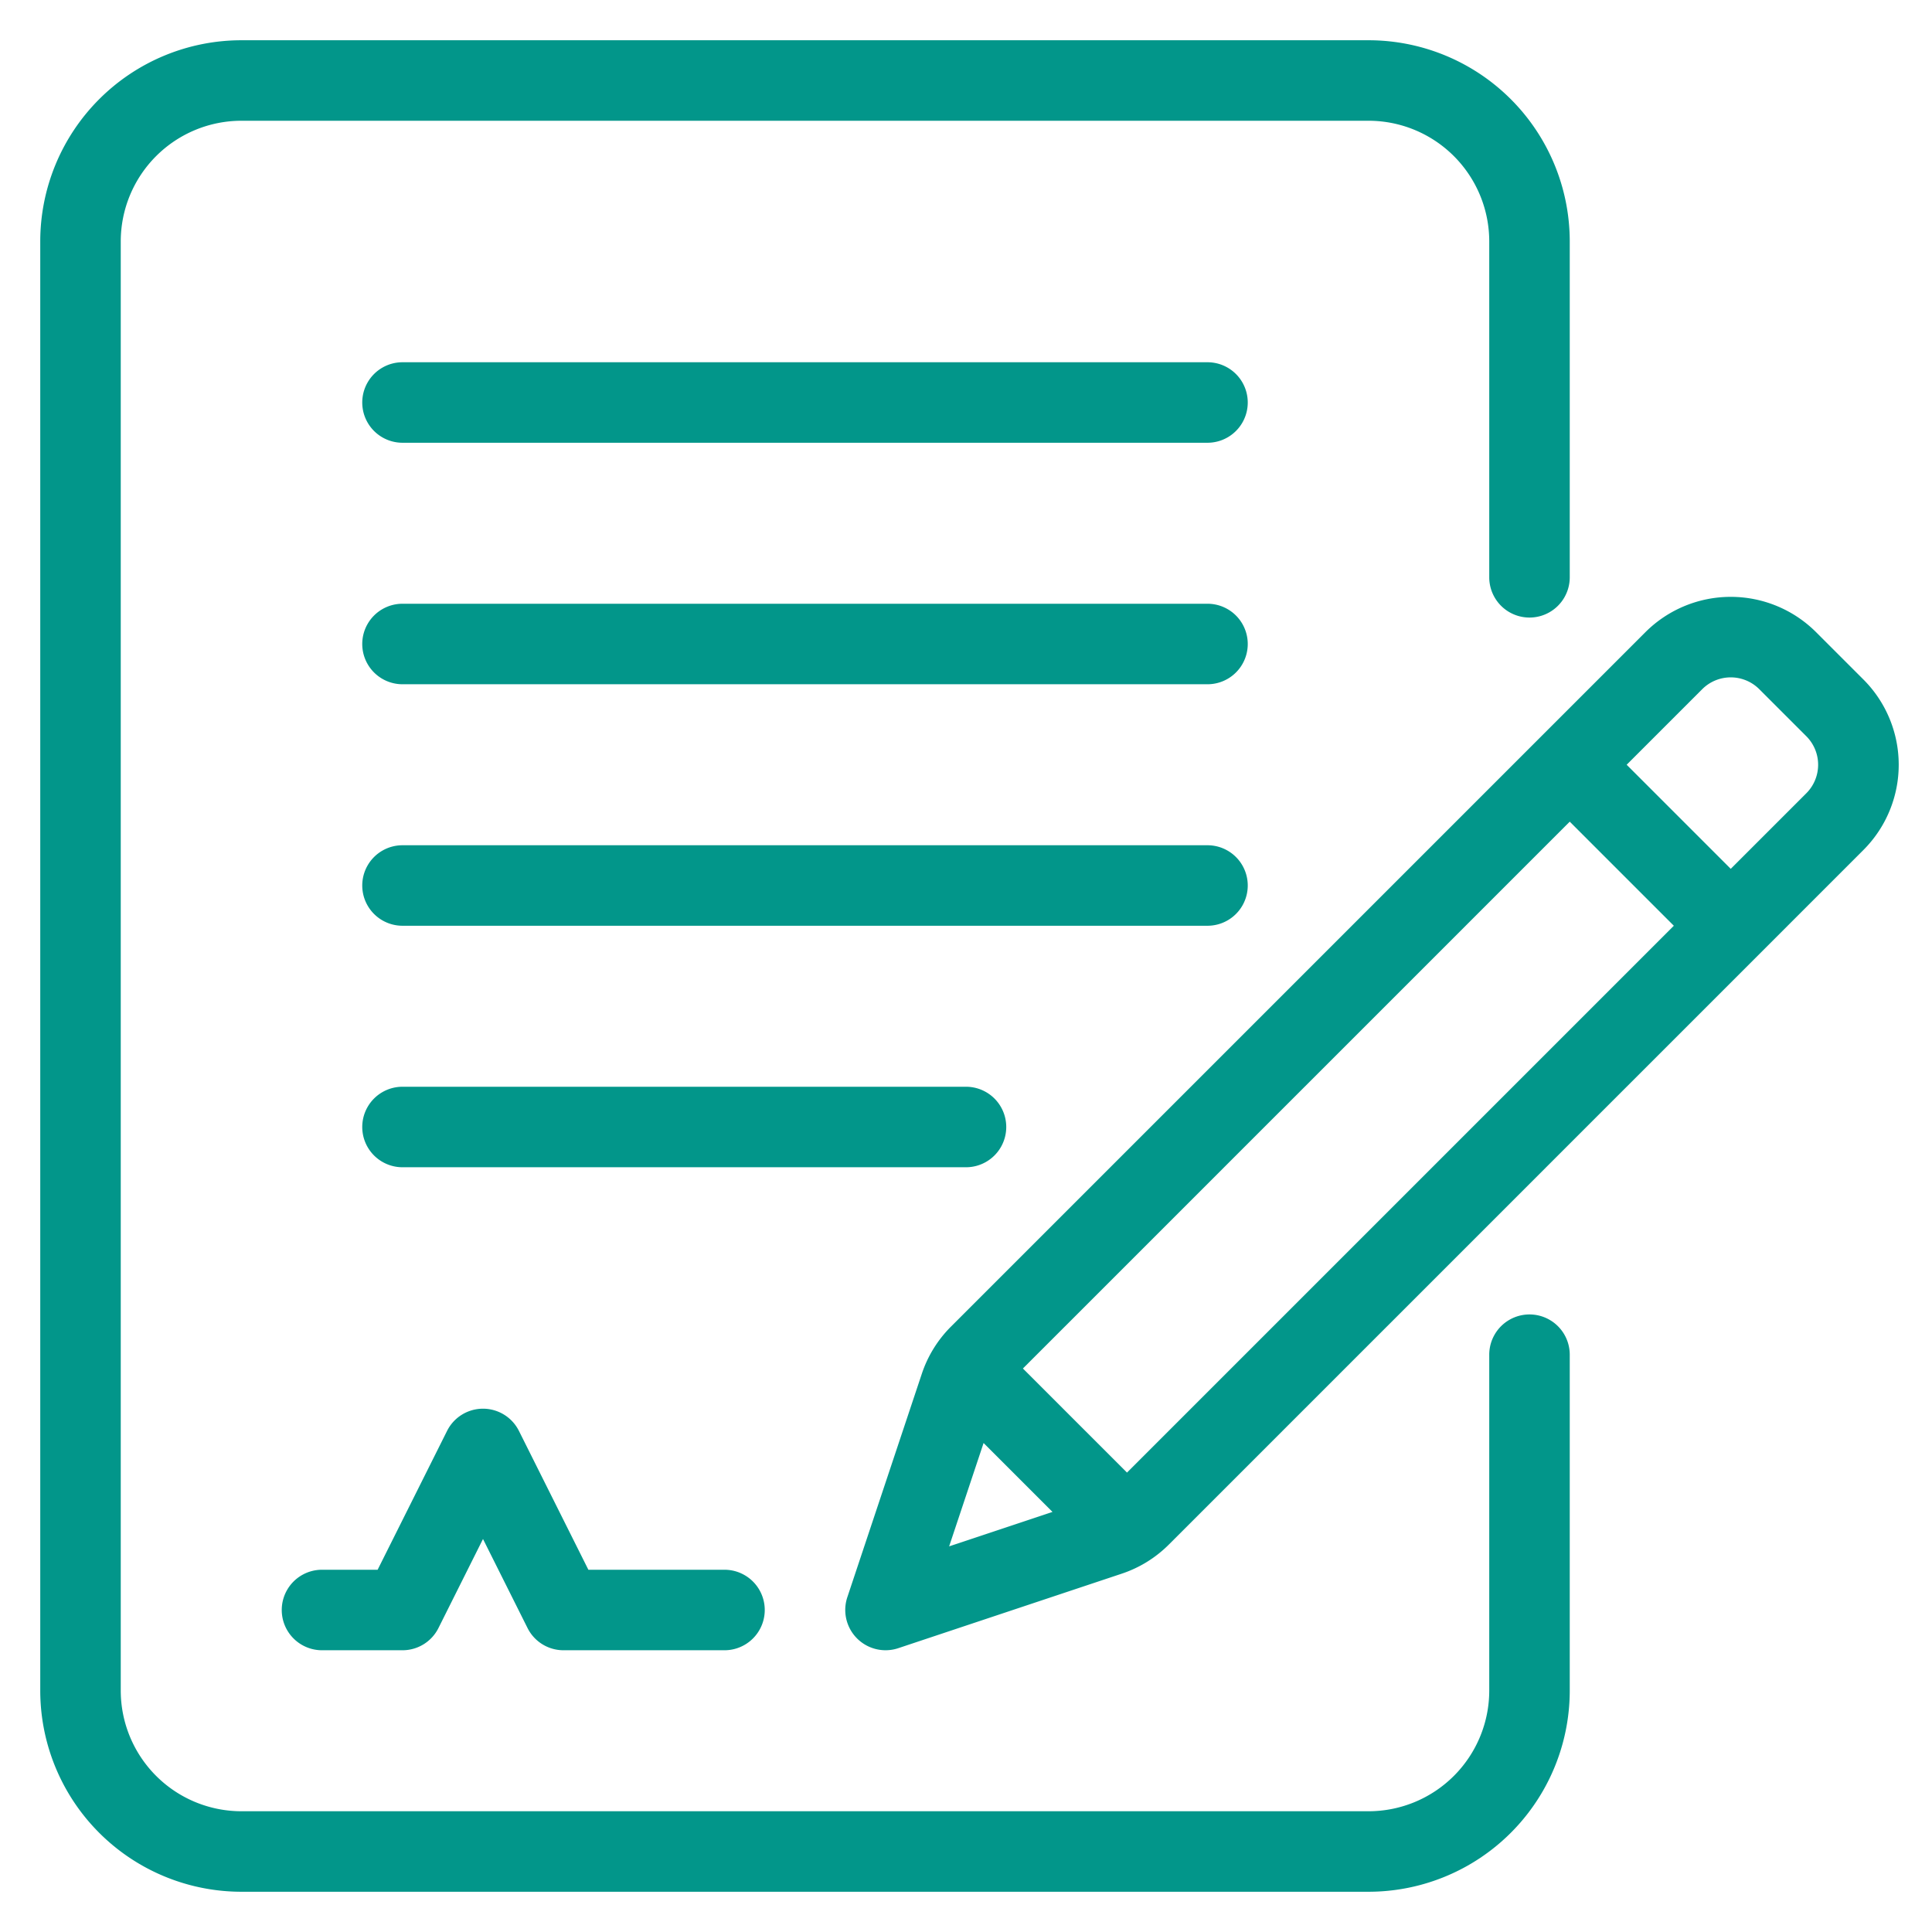
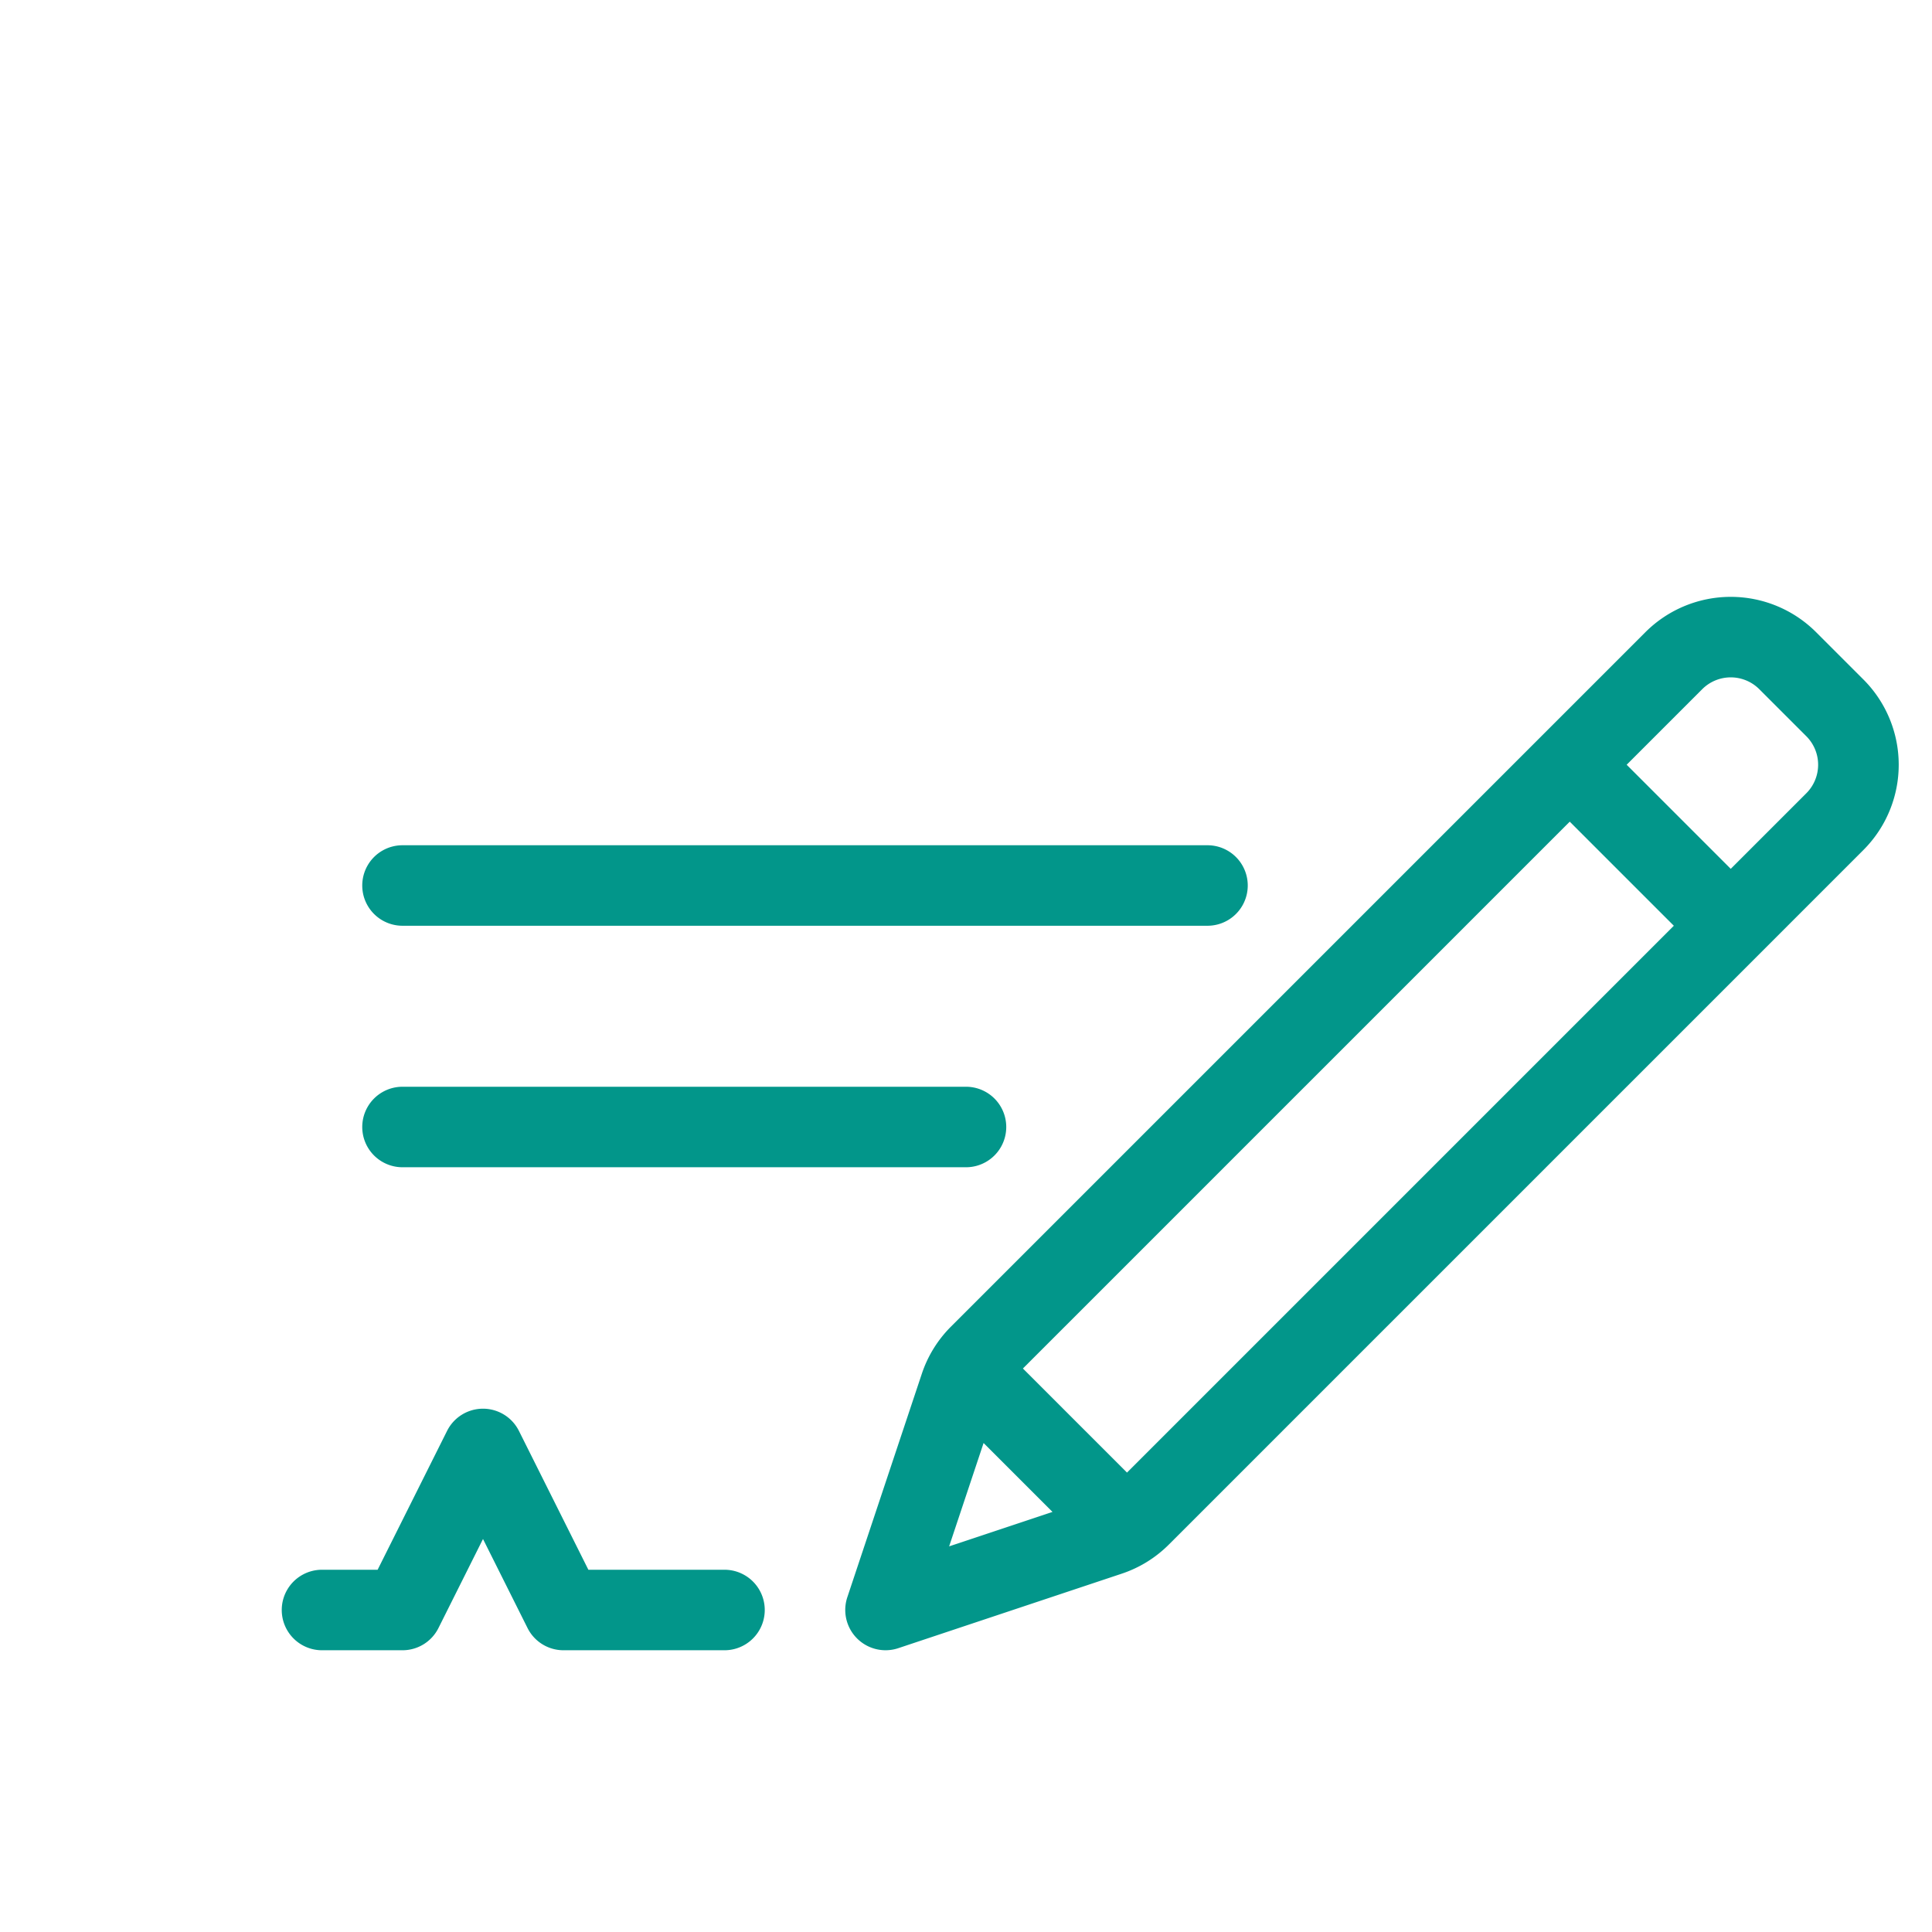
<svg xmlns="http://www.w3.org/2000/svg" version="1.1" width="512" height="512" x="0" y="0" viewBox="0 0 48 48" style="enable-background:new 0 0 512 512" xml:space="preserve" fill-rule="evenodd" class="">
  <g>
-     <path d="M39 14.343V6a5 5 0 0 0-5-5H6a5 5 0 0 0-5 5v36a5 5 0 0 0 5 5h28a5 5 0 0 0 5-5v-8.343a1 1 0 0 0-2 0V42a3 3 0 0 1-3 3H6a3 3 0 0 1-3-3V6a3 3 0 0 1 3-3h28a3 3 0 0 1 3 3v8.343a1 1 0 0 0 2 0z" fill="#02968a" opacity="1" data-original="#000000" class="" />
-     <path d="M21.051 39.684a1.001 1.001 0 0 0 1.265 1.265l5.552-1.851a2.987 2.987 0 0 0 1.173-.725l17.252-17.252a2.996 2.996 0 0 0 0-4.242l-1.172-1.172a3 3 0 0 0-4.242 0L23.627 32.959c-.33.329-.578.731-.725 1.173l-1.851 5.552zm2.53-1.265 2.568-.856-1.712-1.712zM25.414 34 28 36.586 41.586 23 39 20.414zM43 21.586 40.414 19l1.879-1.879a1.002 1.002 0 0 1 1.414 0l1.172 1.172a1.002 1.002 0 0 1 0 1.414zM8 41h2a.998.998 0 0 0 .894-.553L12 38.236l1.106 2.211A.998.998 0 0 0 14 41h4a1 1 0 0 0 0-2h-3.382l-1.724-3.447a.998.998 0 0 0-1.788 0L9.382 39H8a1 1 0 0 0 0 2zM10 11h20a1 1 0 0 0 0-2H10a1 1 0 0 0 0 2zM10 17h20a1 1 0 0 0 0-2H10a1 1 0 0 0 0 2zM10 23h20a1 1 0 0 0 0-2H10a1 1 0 0 0 0 2zM10 29h14a1 1 0 0 0 0-2H10a1 1 0 0 0 0 2z" fill="#02968a" opacity="1" data-original="#000000" class="" />
+     <path d="M21.051 39.684a1.001 1.001 0 0 0 1.265 1.265l5.552-1.851a2.987 2.987 0 0 0 1.173-.725l17.252-17.252a2.996 2.996 0 0 0 0-4.242l-1.172-1.172a3 3 0 0 0-4.242 0L23.627 32.959c-.33.329-.578.731-.725 1.173l-1.851 5.552zm2.53-1.265 2.568-.856-1.712-1.712zM25.414 34 28 36.586 41.586 23 39 20.414zM43 21.586 40.414 19l1.879-1.879a1.002 1.002 0 0 1 1.414 0l1.172 1.172a1.002 1.002 0 0 1 0 1.414zM8 41h2a.998.998 0 0 0 .894-.553L12 38.236l1.106 2.211A.998.998 0 0 0 14 41h4a1 1 0 0 0 0-2h-3.382l-1.724-3.447a.998.998 0 0 0-1.788 0L9.382 39H8a1 1 0 0 0 0 2zM10 11h20a1 1 0 0 0 0-2H10a1 1 0 0 0 0 2zh20a1 1 0 0 0 0-2H10a1 1 0 0 0 0 2zM10 23h20a1 1 0 0 0 0-2H10a1 1 0 0 0 0 2zM10 29h14a1 1 0 0 0 0-2H10a1 1 0 0 0 0 2z" fill="#02968a" opacity="1" data-original="#000000" class="" />
  </g>
</svg>